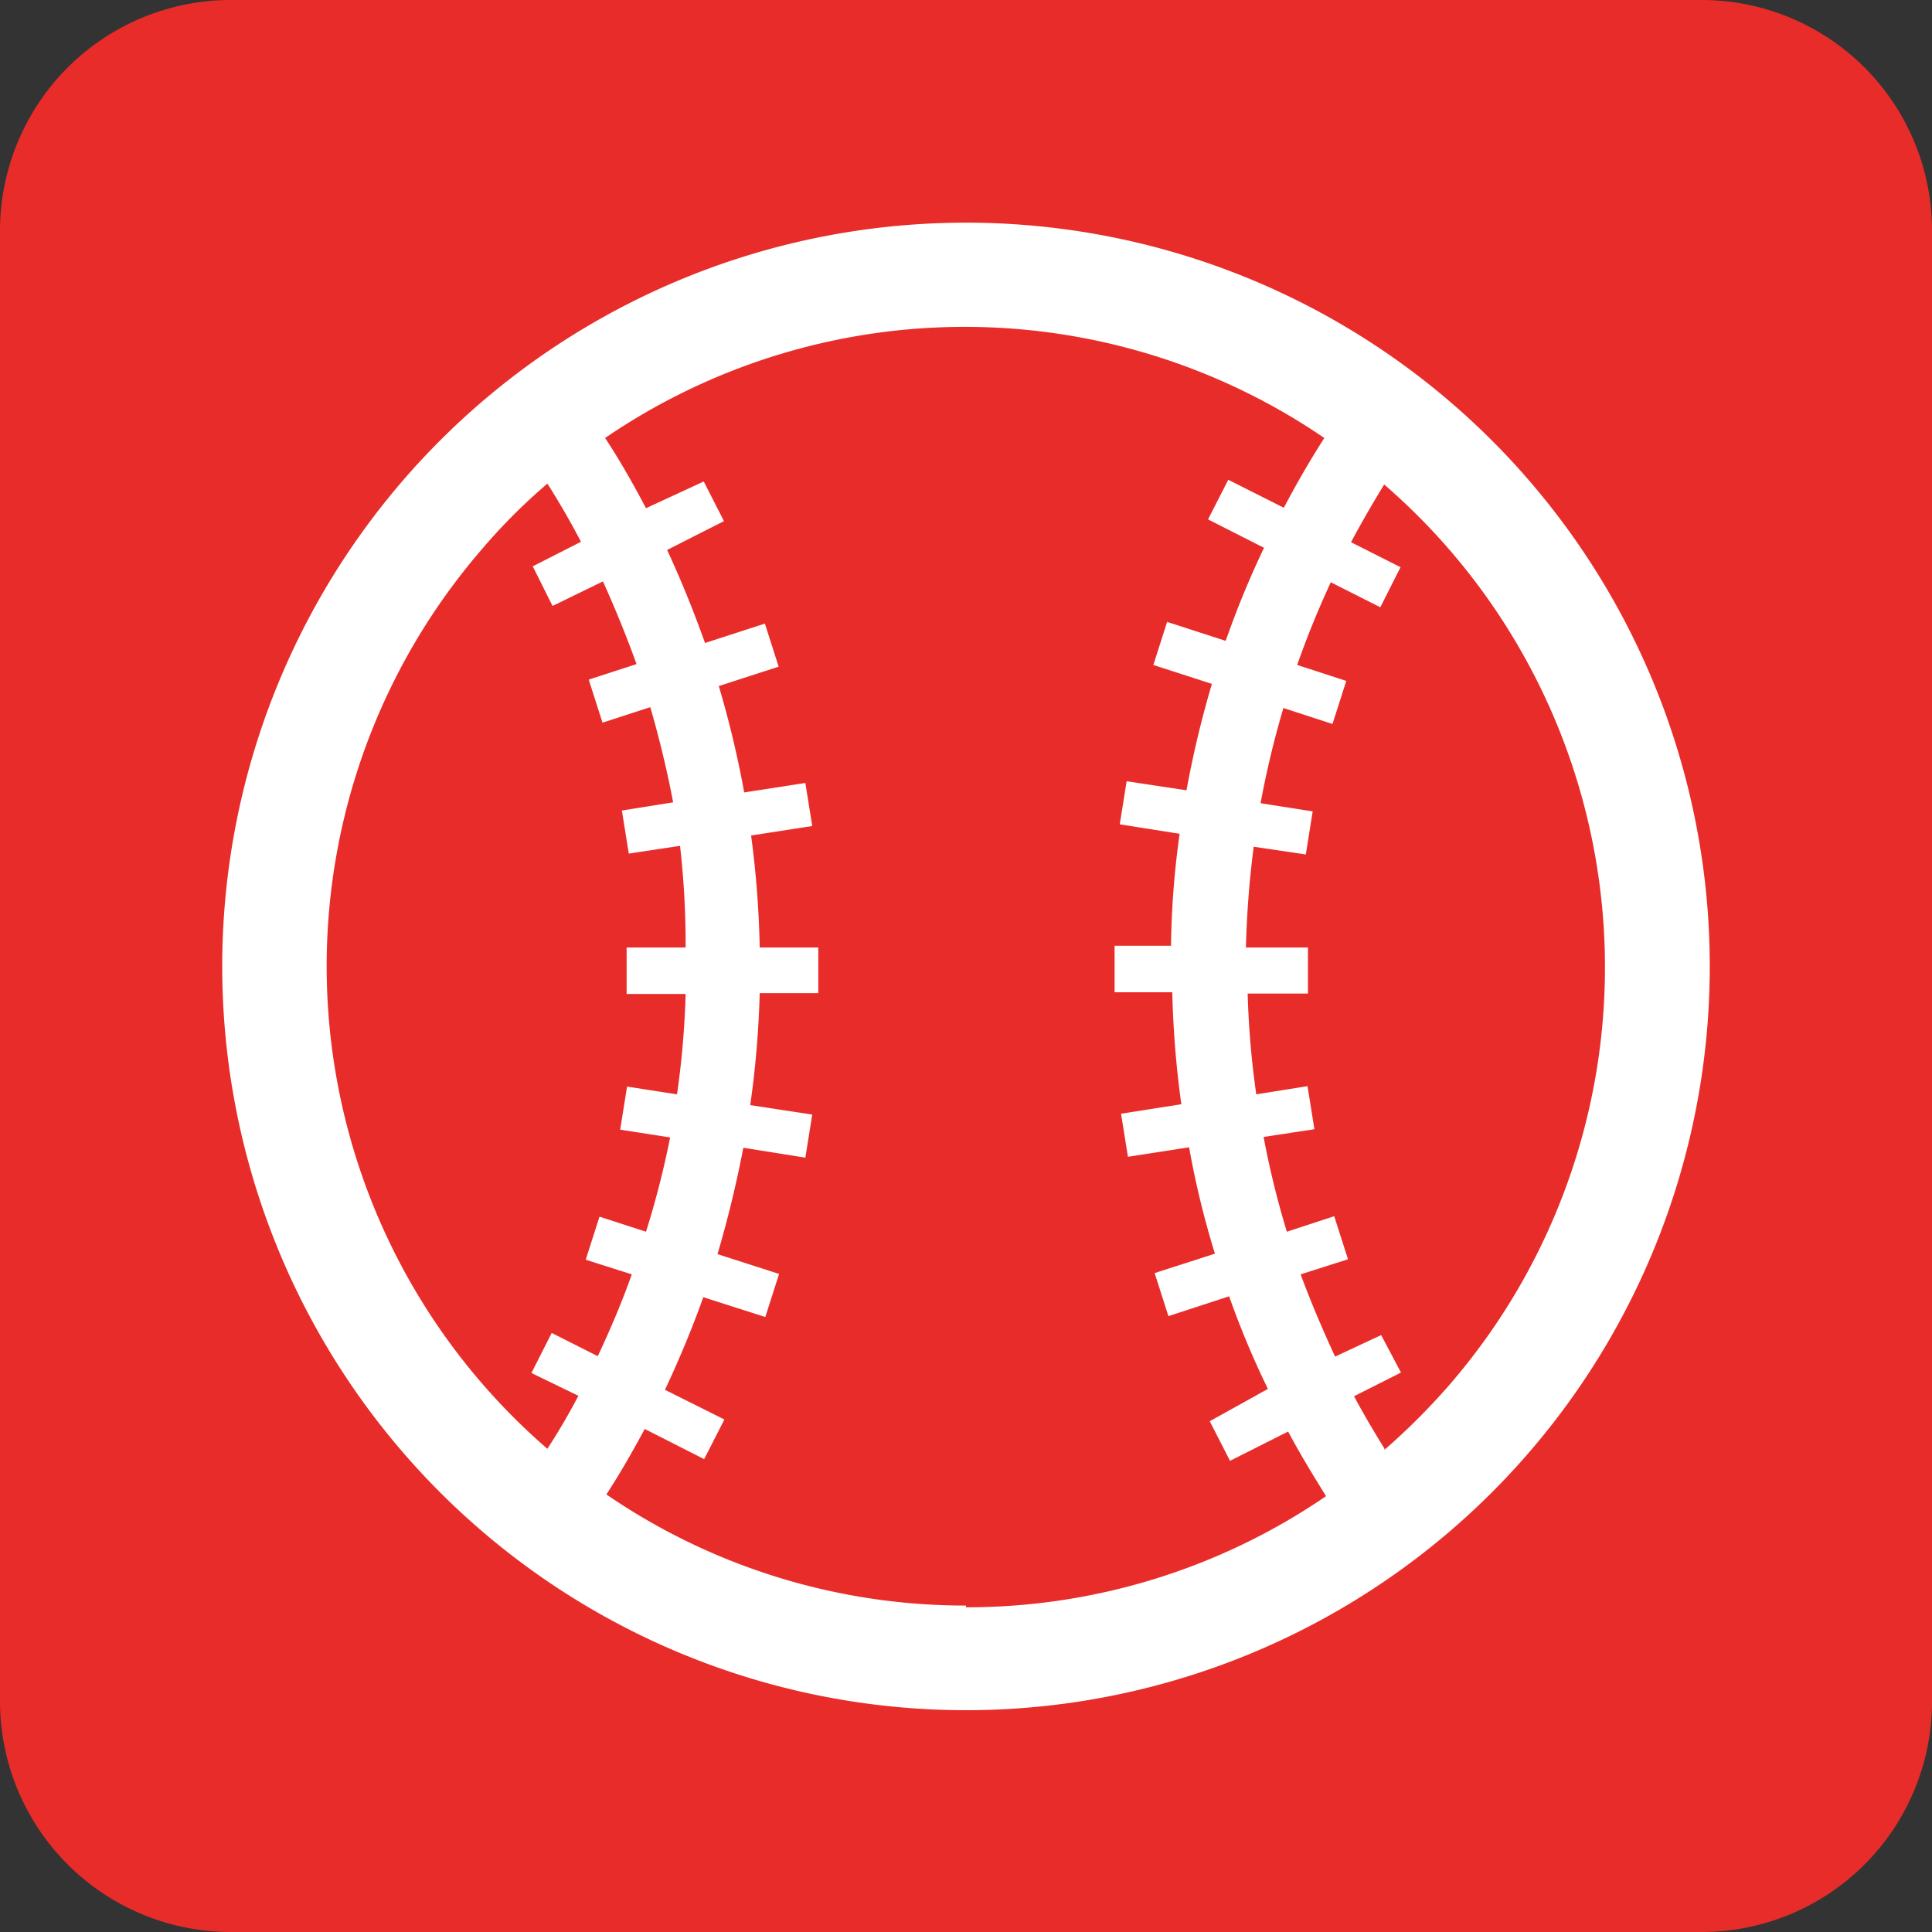
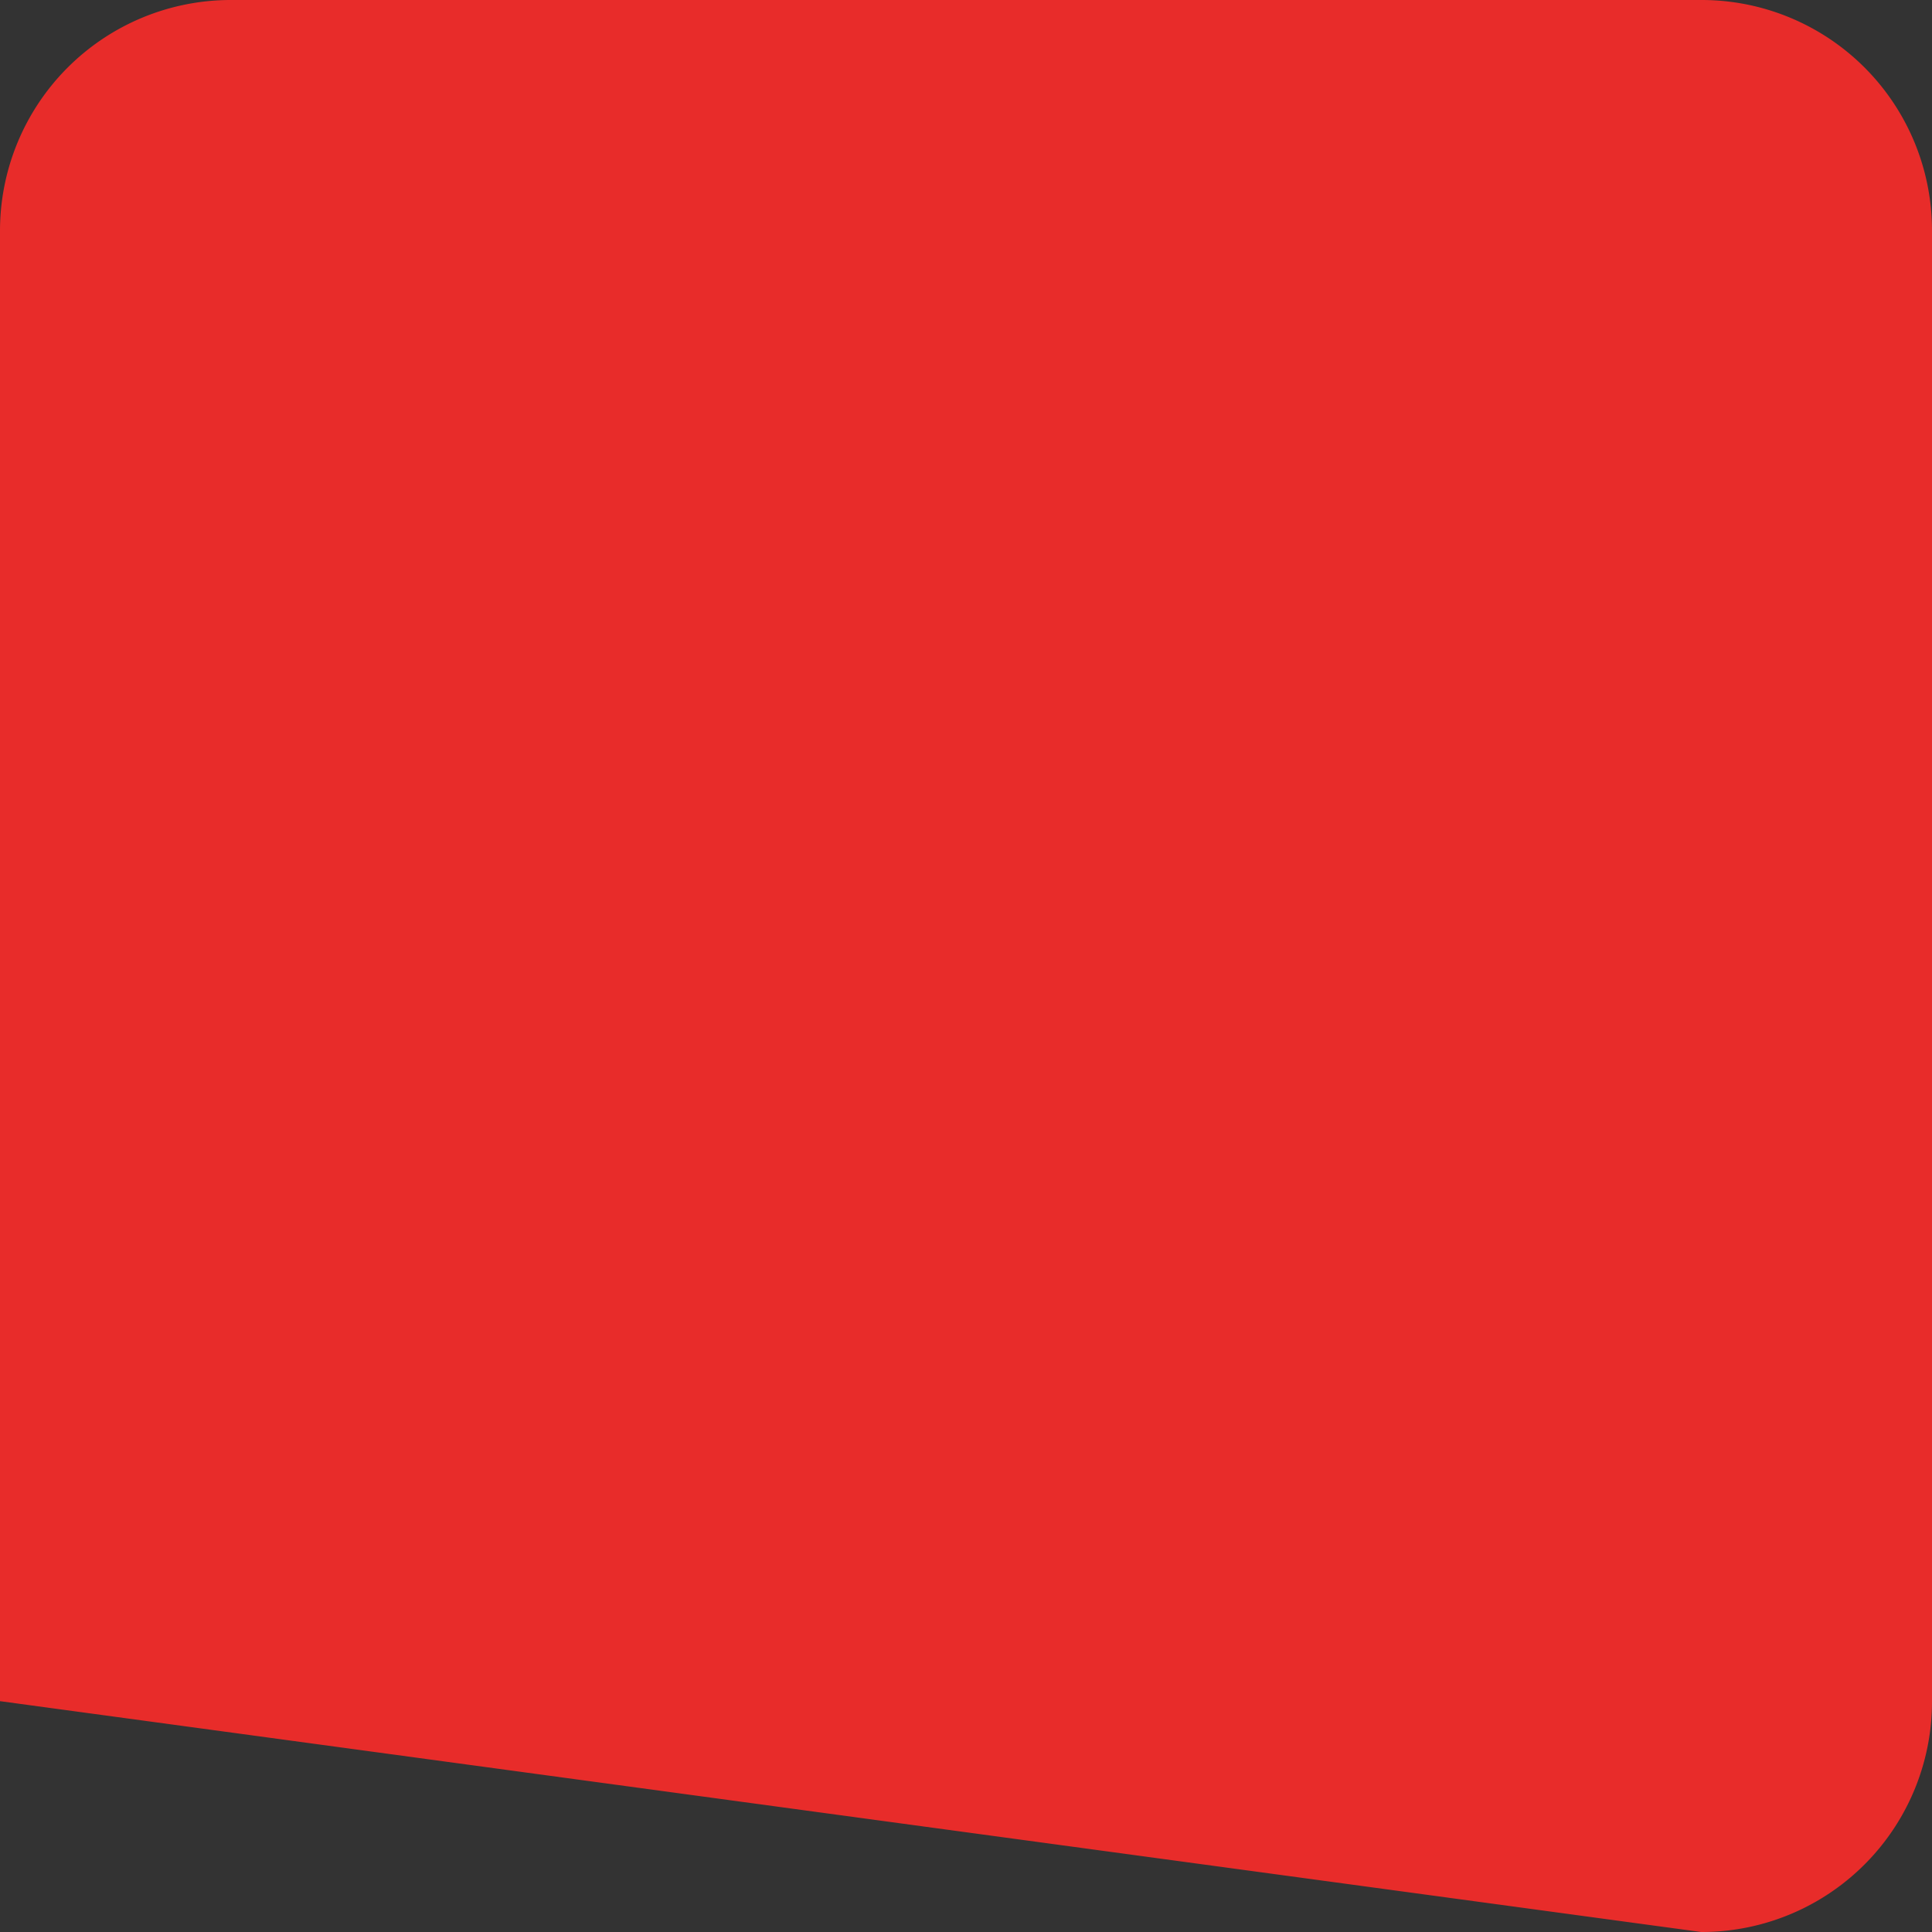
<svg xmlns="http://www.w3.org/2000/svg" viewBox="0 0 44.86 44.86">
  <rect x="0" y="0" width="44.86" height="44.86" fill="#333333" stroke="none" />
  <defs>
    <style>.cls-1{fill:#e82c2a;}.cls-2{fill:#fff;}</style>
  </defs>
  <g id="Layer_2" data-name="Layer 2">
    <g id="Layer_2-2" data-name="Layer 2">
      <g id="Group_486" data-name="Group 486">
-         <path id="Path_505" data-name="Path 505" class="cls-1" d="M39.5,44.86a5.35,5.35,0,0,0,5.36-5.35h0V5.36A5.35,5.35,0,0,0,39.5,0H5.36A5.36,5.36,0,0,0,0,5.36V39.5a5.36,5.36,0,0,0,5.36,5.36Z" />
-         <path id="Path_506" data-name="Path 506" class="cls-2" d="M22.43,5.17A17.27,17.27,0,1,0,39.7,22.43,17.27,17.27,0,0,0,22.43,5.17Zm-9,27.24q-.33.63-.72,1.23a14.81,14.81,0,0,1-1.51-20.9,13.46,13.46,0,0,1,1.51-1.51q.42.66.78,1.35l-1.12.57.46.92L14,13.5q.43.95.78,1.92l-1.11.36.32,1,1.11-.36c.21.73.39,1.47.53,2.21l-1.19.19.16,1,1.19-.18A20.12,20.12,0,0,1,15.92,22H14.55v1.08h1.37a20.35,20.35,0,0,1-.2,2.33l-1.16-.18-.16,1,1.16.18A20.76,20.76,0,0,1,15,28.6l-1.08-.35-.32,1,1.07.34c-.23.65-.5,1.28-.79,1.9l-1.07-.54-.47.93Zm9,4.87a14.73,14.73,0,0,1-8.35-2.58c.32-.49.61-1,.89-1.52l1.38.7.47-.92-1.38-.69c.33-.7.63-1.42.89-2.15l1.44.46.32-1-1.43-.46c.24-.81.44-1.64.6-2.47l1.44.23.16-1-1.44-.22a22.6,22.6,0,0,0,.22-2.6H19V22H17.64a22.75,22.75,0,0,0-.2-2.6l1.42-.22-.16-1-1.42.22a23.34,23.34,0,0,0-.59-2.47l1.39-.45-.32-1-1.39.45c-.26-.73-.55-1.45-.88-2.16l1.32-.67-.47-.92L15,11.8c-.29-.55-.6-1.1-.95-1.63a14.8,14.8,0,0,1,16.7,0c-.34.53-.65,1.07-.94,1.62l-1.29-.65-.47.92,1.3.66a21.32,21.32,0,0,0-.89,2.16l-1.36-.44-.32,1,1.36.44a23.34,23.34,0,0,0-.59,2.47l-1.39-.21-.16,1,1.39.22a20.54,20.54,0,0,0-.2,2.6H25.88v1.08h1.34a22.59,22.59,0,0,0,.21,2.6l-1.4.22.16,1,1.42-.22a20.68,20.68,0,0,0,.6,2.47l-1.4.45.32,1,1.41-.46a20.31,20.31,0,0,0,.9,2.15L28.09,33l.47.92,1.35-.68c.27.51.57,1,.88,1.5a14.76,14.76,0,0,1-8.36,2.58Zm9.72-3.64c-.25-.4-.49-.81-.71-1.22l1.09-.55L32.07,31,31,31.5c-.29-.63-.56-1.26-.8-1.91l1.1-.35-.32-1-1.1.36a20.76,20.76,0,0,1-.54-2.2l1.18-.18-.16-1-1.19.19a20.52,20.52,0,0,1-.2-2.34h1.4V22H28.93a22.6,22.6,0,0,1,.18-2.34l1.21.18.16-1-1.21-.19a21.5,21.5,0,0,1,.53-2.21l1.14.37.32-1-1.14-.37c.23-.66.49-1.29.78-1.92l1.15.58.47-.93-1.15-.58c.24-.45.5-.9.77-1.34a14.82,14.82,0,0,1,1.52,20.9,15.58,15.58,0,0,1-1.52,1.52Z" />
+         <path id="Path_505" data-name="Path 505" class="cls-1" d="M39.5,44.86a5.35,5.35,0,0,0,5.36-5.35h0V5.36A5.35,5.35,0,0,0,39.5,0H5.36A5.36,5.36,0,0,0,0,5.36V39.5Z" />
      </g>
    </g>
  </g>
</svg>